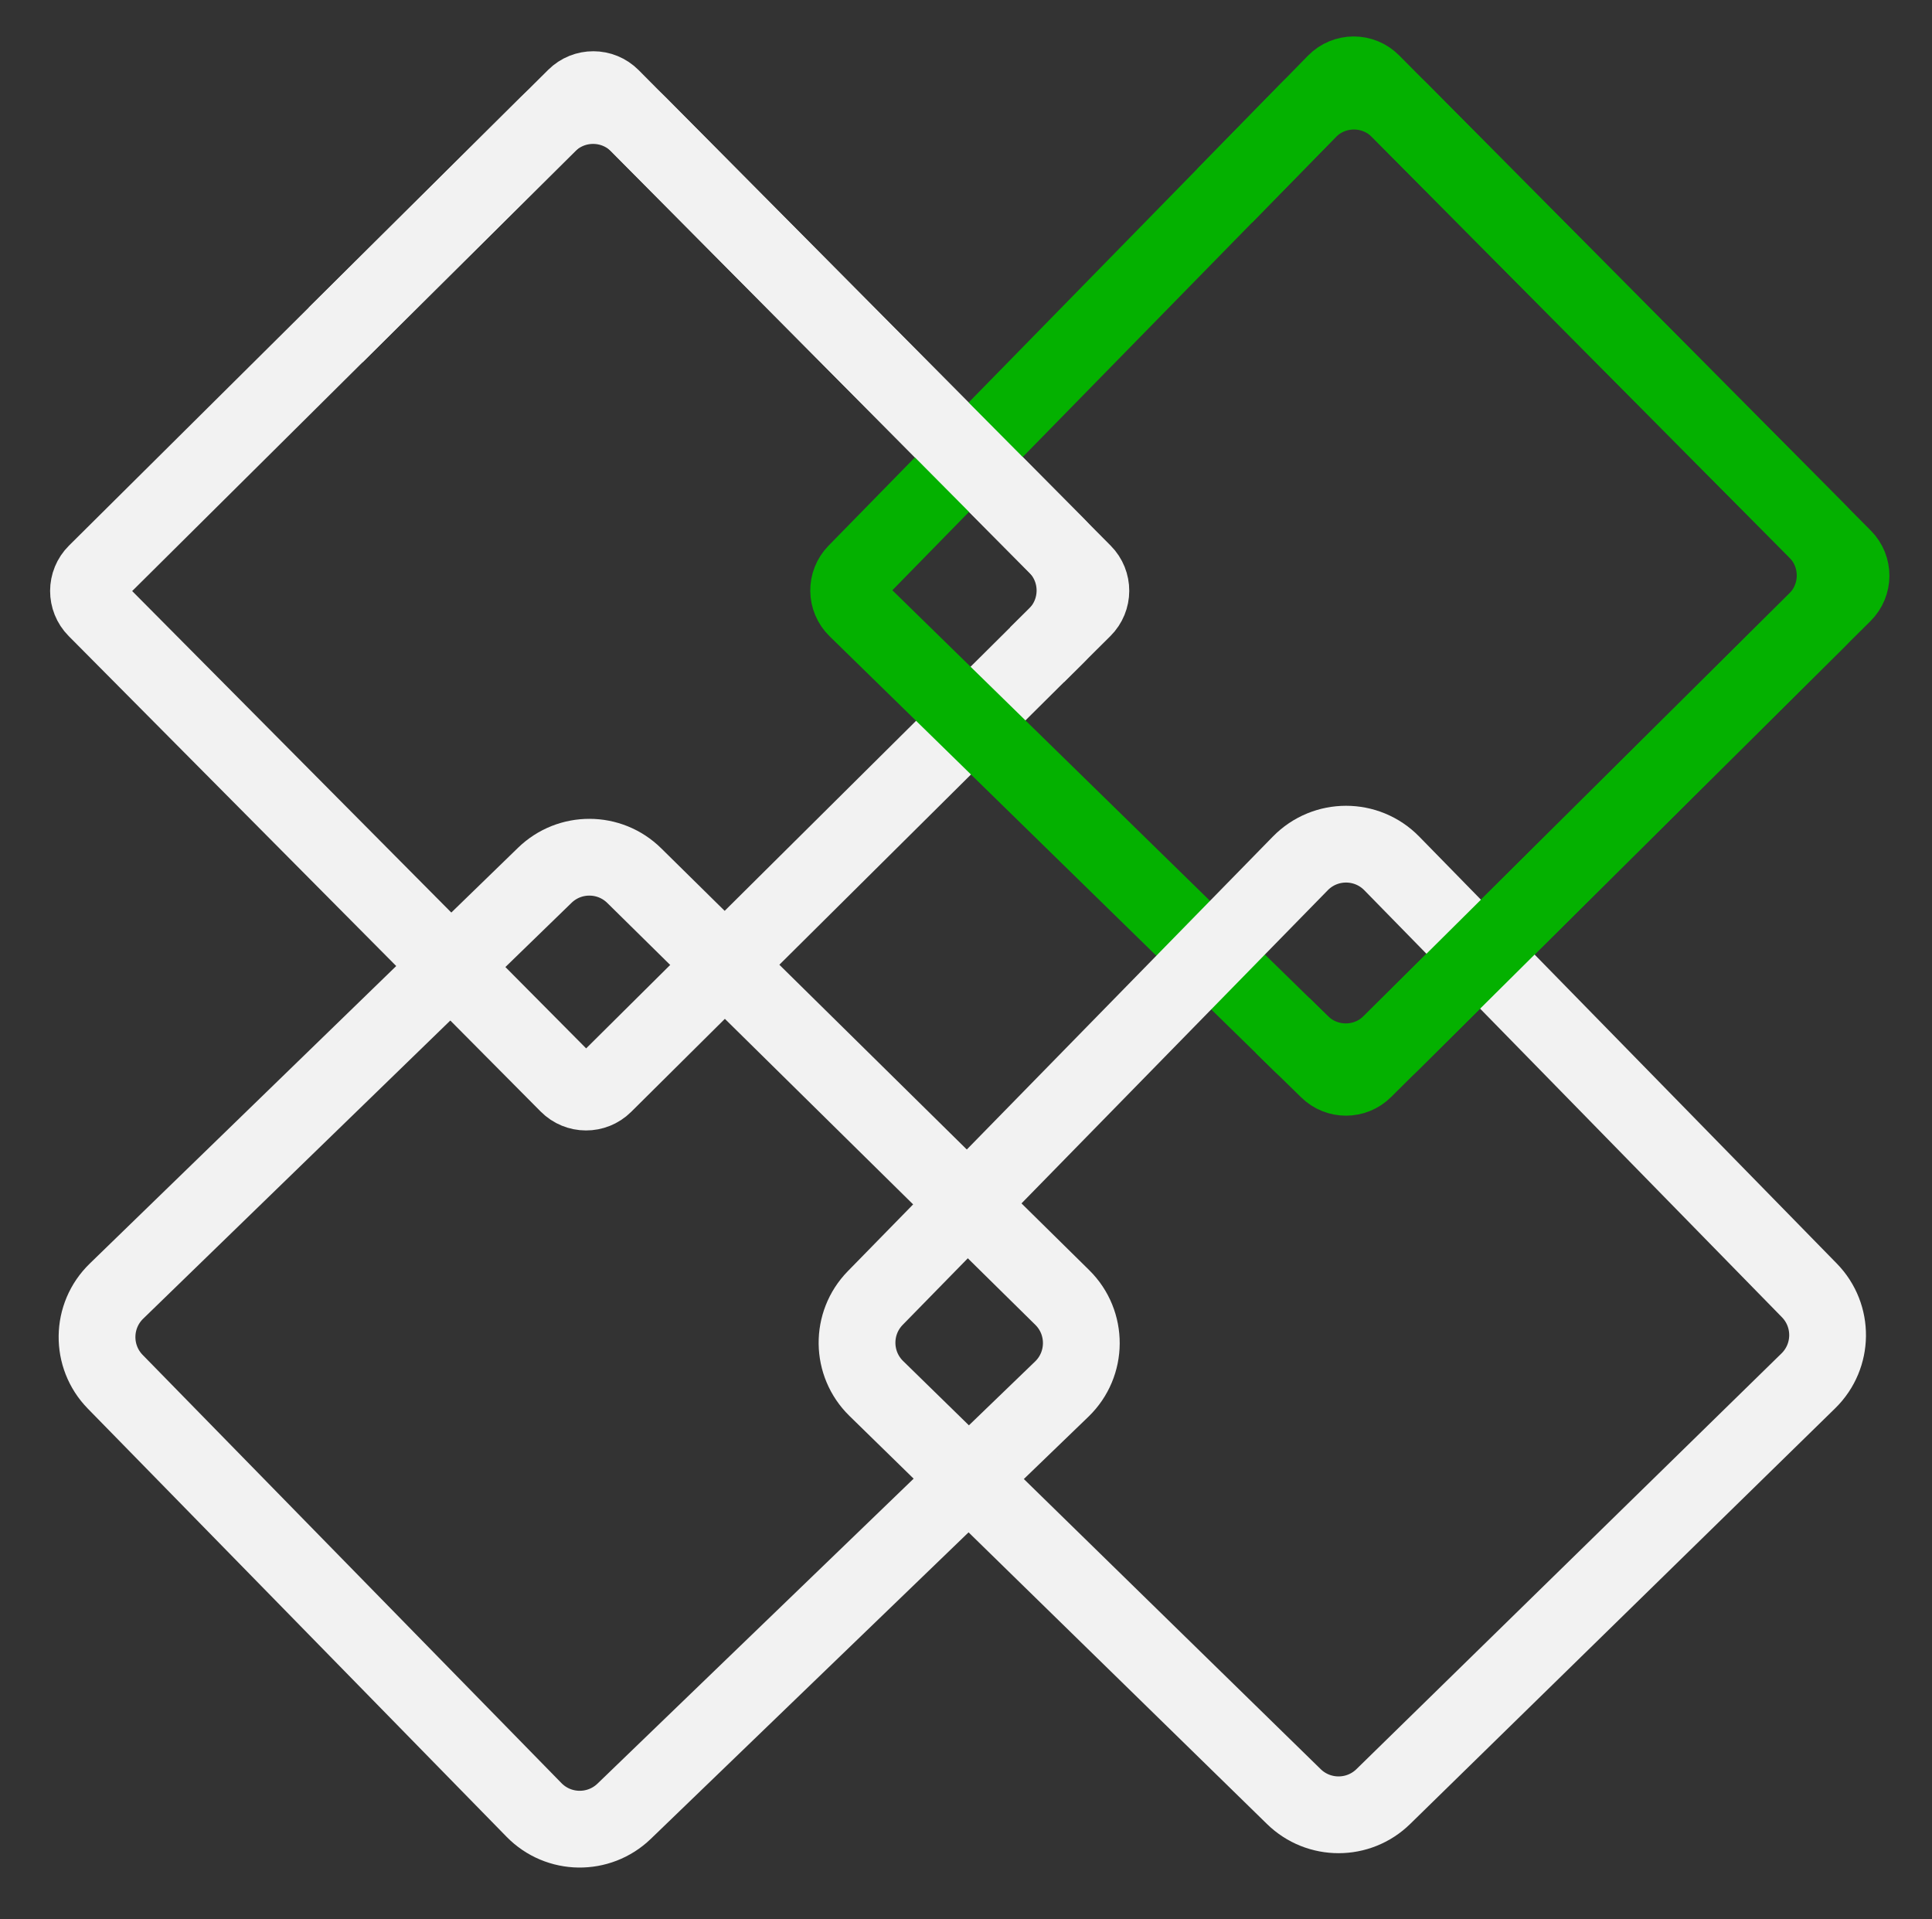
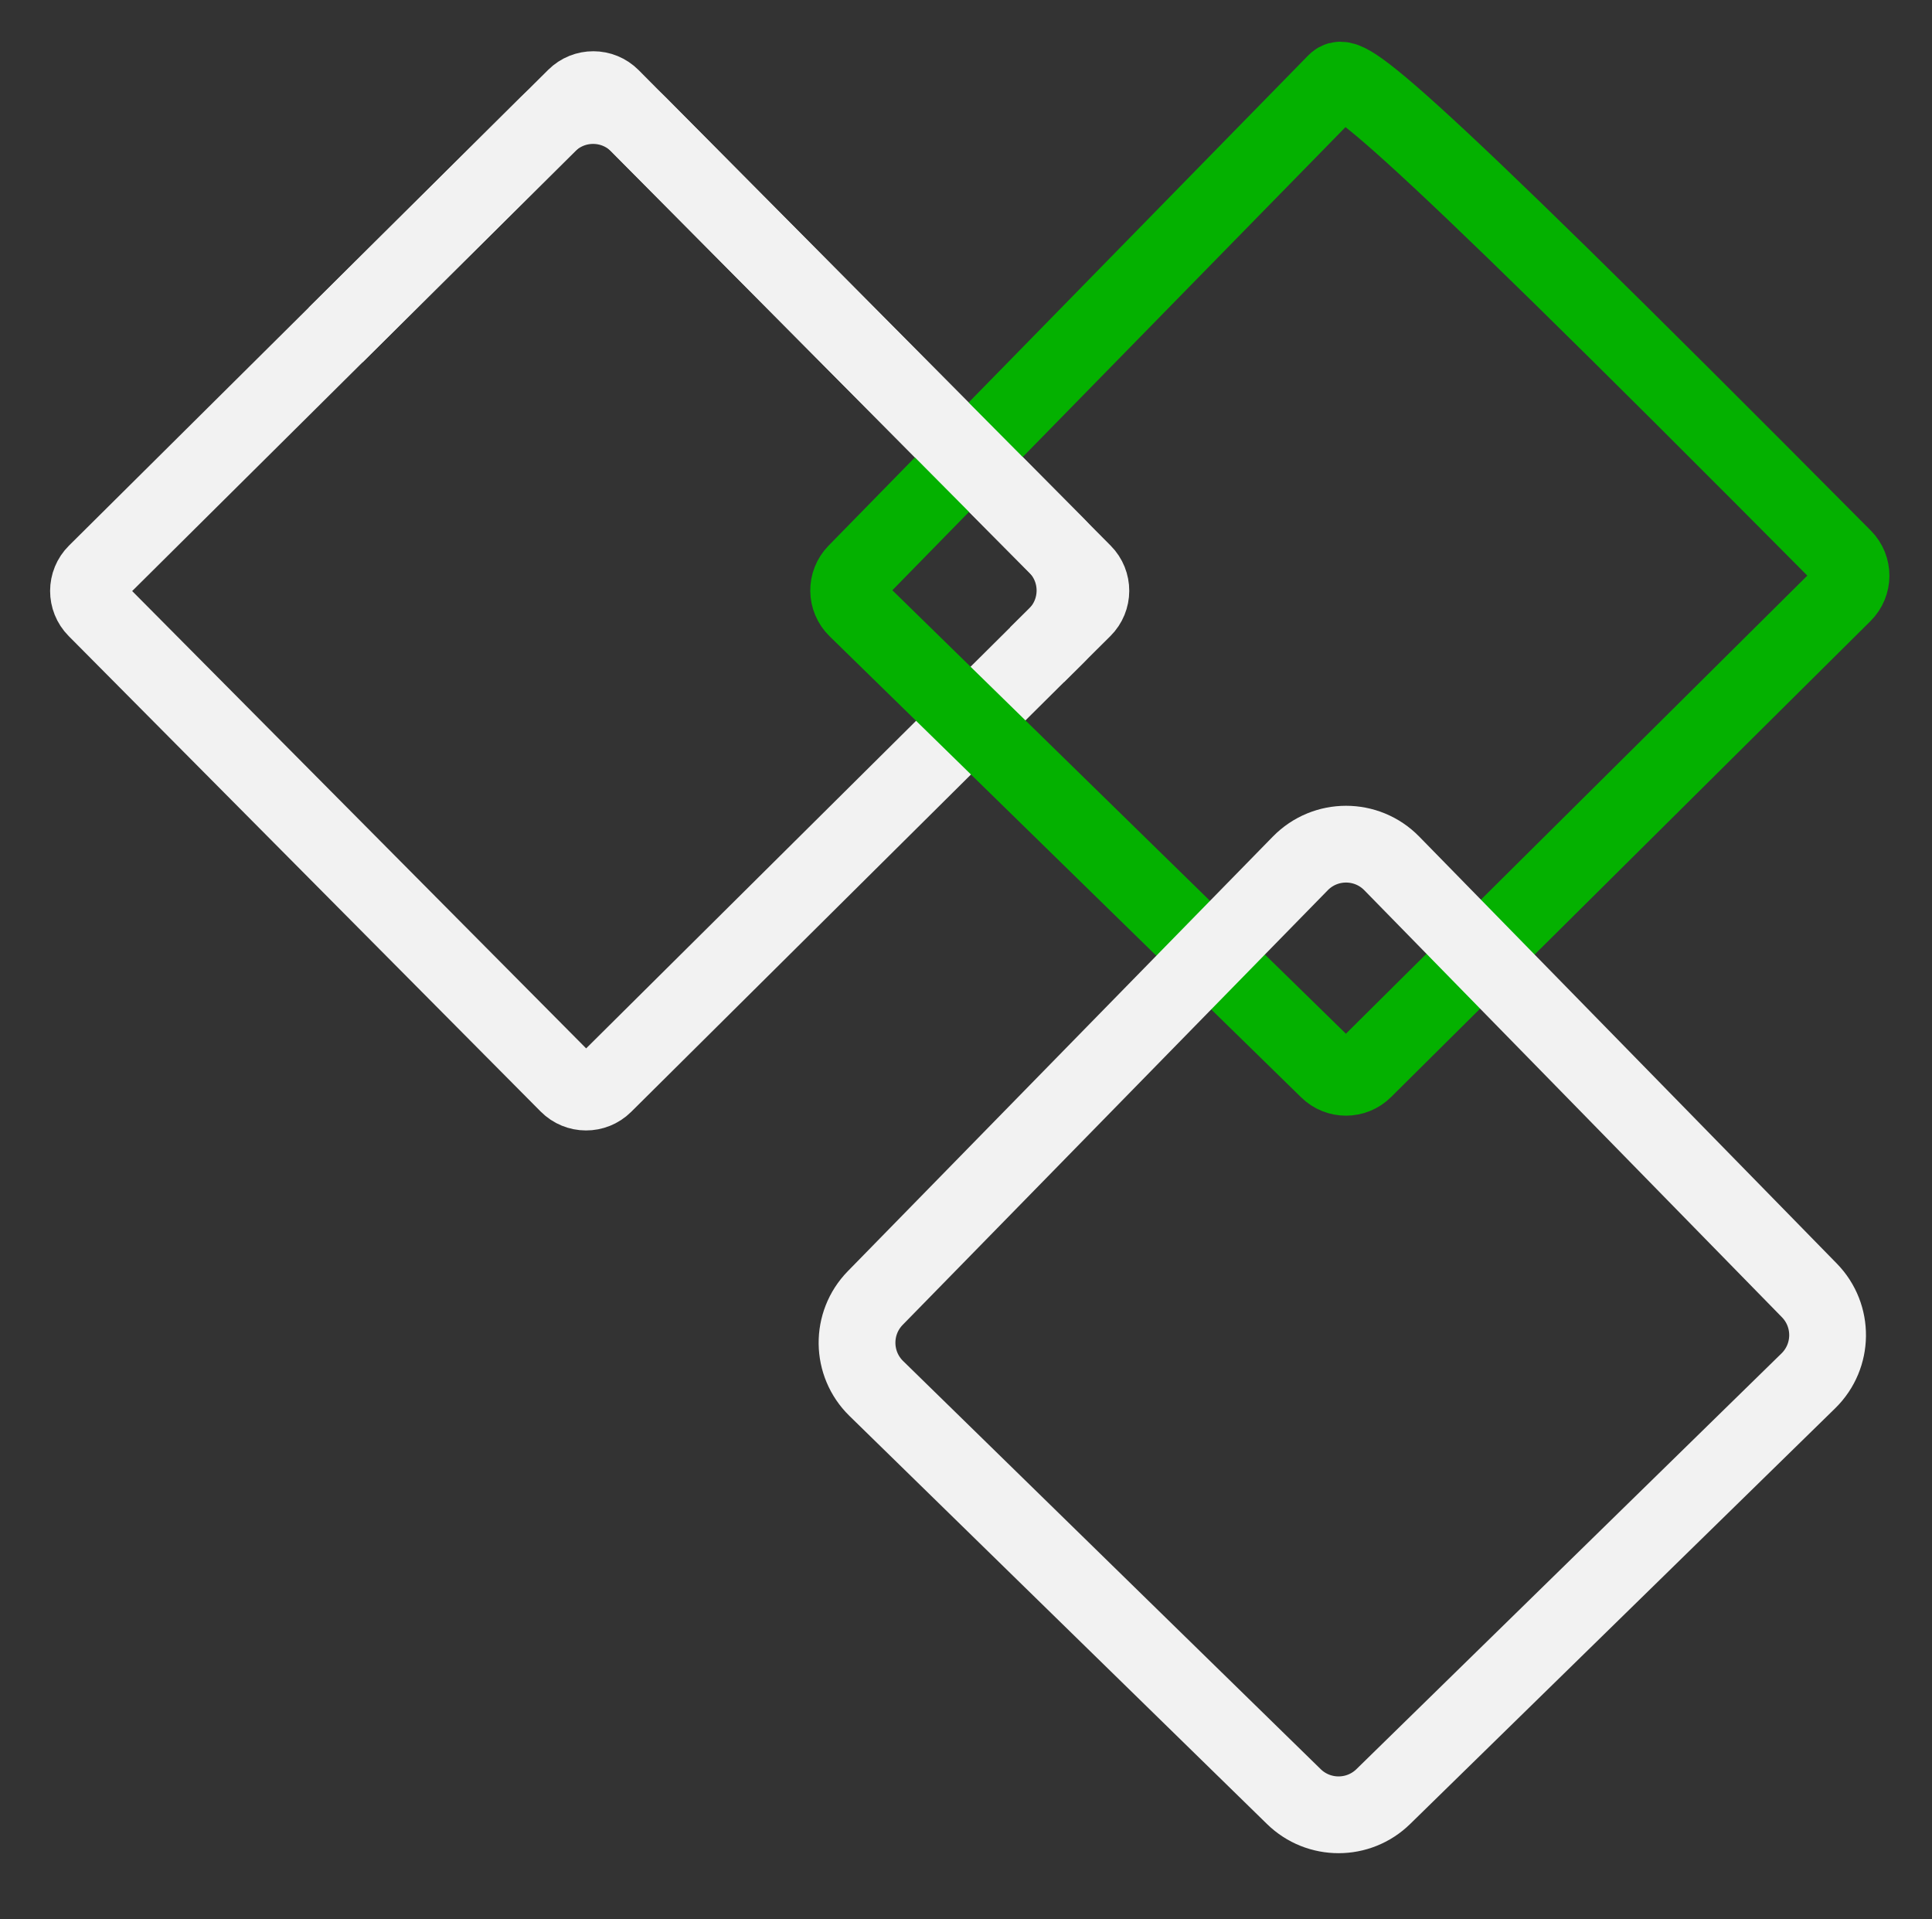
<svg xmlns="http://www.w3.org/2000/svg" width="151" height="150" viewBox="0 0 151 150" fill="none">
  <rect x="0" y="0" width="151" height="150" fill="#333333" stroke="none" />
  <path d="M47.215 84.767L84.668 47.585C85.452 46.807 85.457 45.541 84.678 44.757L47.789 7.596C47.01 6.812 45.744 6.807 44.96 7.586L7.507 44.767C6.723 45.545 6.719 46.812 7.497 47.596L44.387 84.756C45.165 85.54 46.431 85.545 47.215 84.767Z" stroke="#F2F2F2" stroke-width="6" />
-   <path d="M106.606 83.611L144.08 46.409C144.864 45.63 144.869 44.364 144.09 43.58L107.221 6.44C106.435 5.648 105.153 5.653 104.372 6.45L66.899 44.746C66.127 45.536 66.141 46.803 66.931 47.575L103.799 83.622C104.58 84.386 105.83 84.381 106.606 83.611Z" stroke="#04B100" stroke-width="6" />
-   <path d="M48.782 141.552L82.985 108.56C85.008 106.608 85.025 103.373 83.023 101.4L49.571 68.432C47.635 66.524 44.529 66.513 42.579 68.406L9.101 100.906C7.114 102.835 7.073 106.011 9.009 107.99L41.736 141.449C43.657 143.414 46.804 143.459 48.782 141.552Z" stroke="#F2F2F2" stroke-width="6" />
+   <path d="M106.606 83.611L144.08 46.409C144.864 45.63 144.869 44.364 144.09 43.58C106.435 5.648 105.153 5.653 104.372 6.45L66.899 44.746C66.127 45.536 66.141 46.803 66.931 47.575L103.799 83.622C104.58 84.386 105.83 84.381 106.606 83.611Z" stroke="#04B100" stroke-width="6" />
  <path d="M108.114 140.405L141.335 107.916C143.31 105.985 143.345 102.819 141.414 100.845L108.777 67.478C106.816 65.472 103.59 65.472 101.628 67.478L68.409 101.441C66.477 103.416 66.513 106.582 68.489 108.513L101.123 140.406C103.066 142.305 106.171 142.305 108.114 140.405Z" stroke="#F2F2F2" stroke-width="6" />
  <path d="M81.052 51.176L82.541 49.699C84.5 47.753 84.512 44.587 82.566 42.628L49.904 9.725C47.958 7.765 44.792 7.754 42.833 9.699L26.235 26.176" stroke="#F2F2F2" stroke-width="6" />
-   <path d="M100.245 80.147L101.686 81.556C103.64 83.466 106.766 83.454 108.705 81.529L115.282 74.999L125.355 64.999L141.952 48.522C143.912 46.577 143.923 43.411 141.978 41.451L109.367 8.6C107.401 6.62 104.196 6.632 102.245 8.626L95.72 15.294" stroke="#04B100" stroke-width="6" />
</svg>